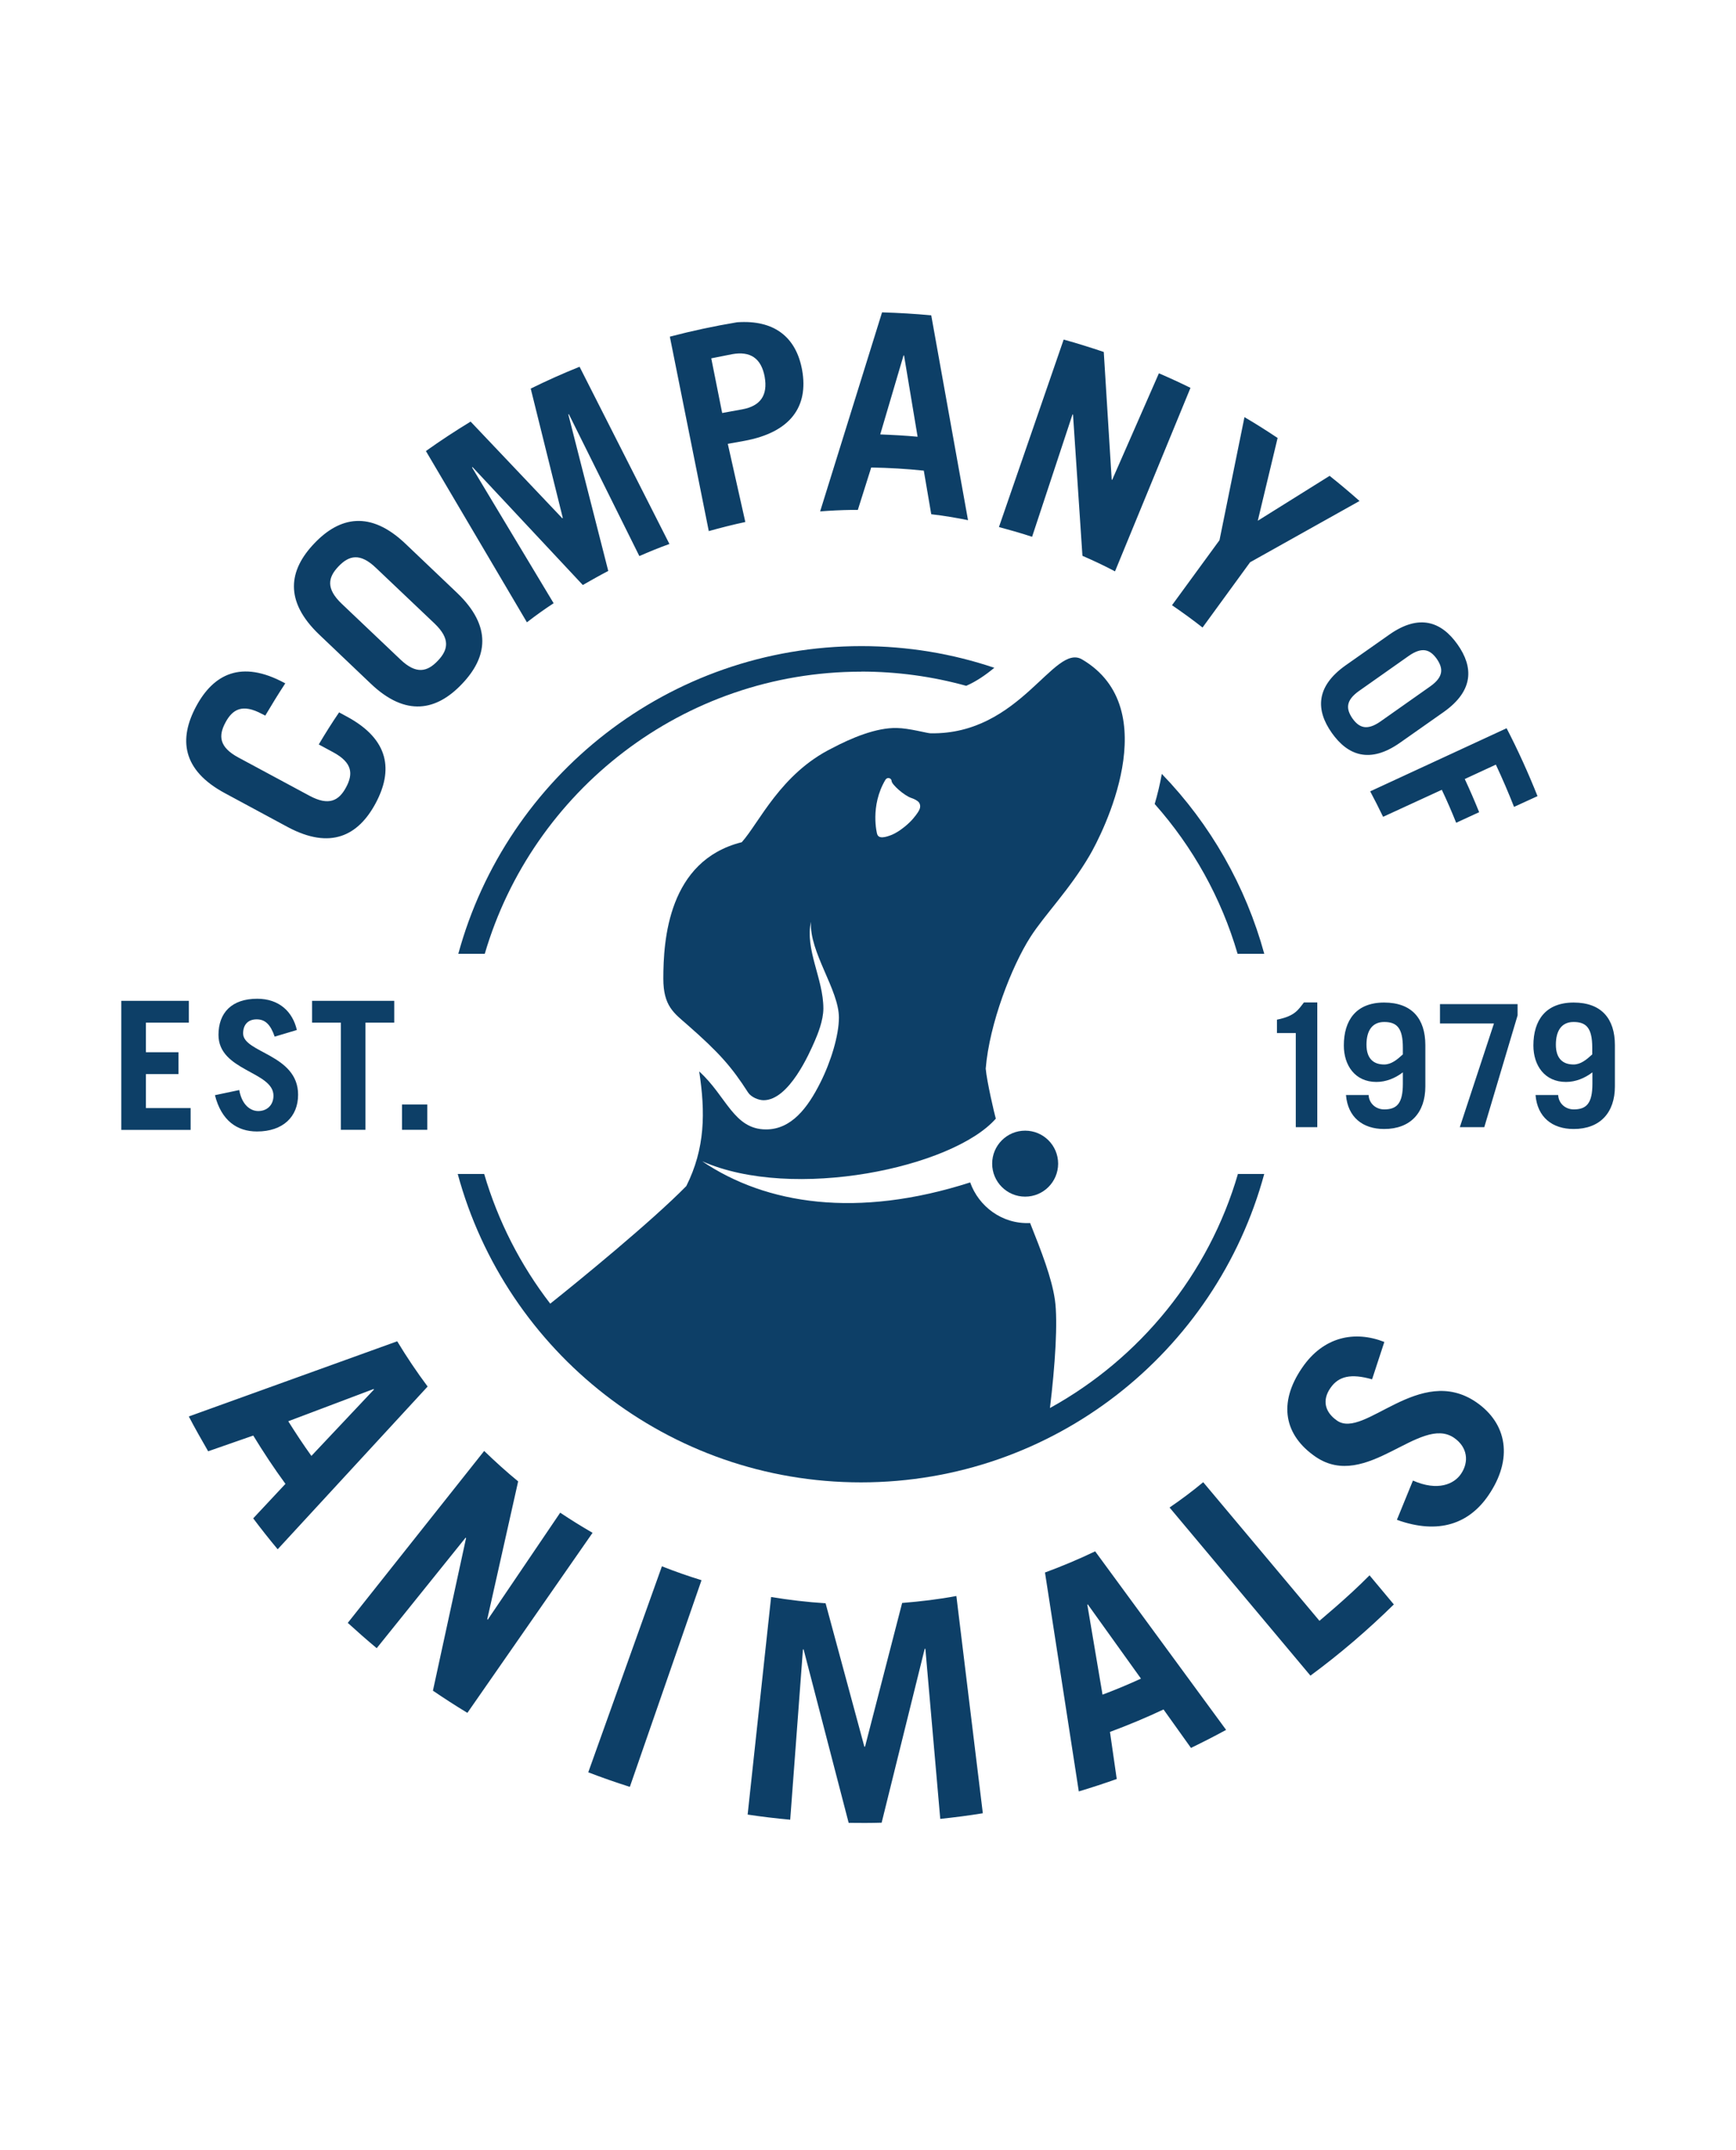
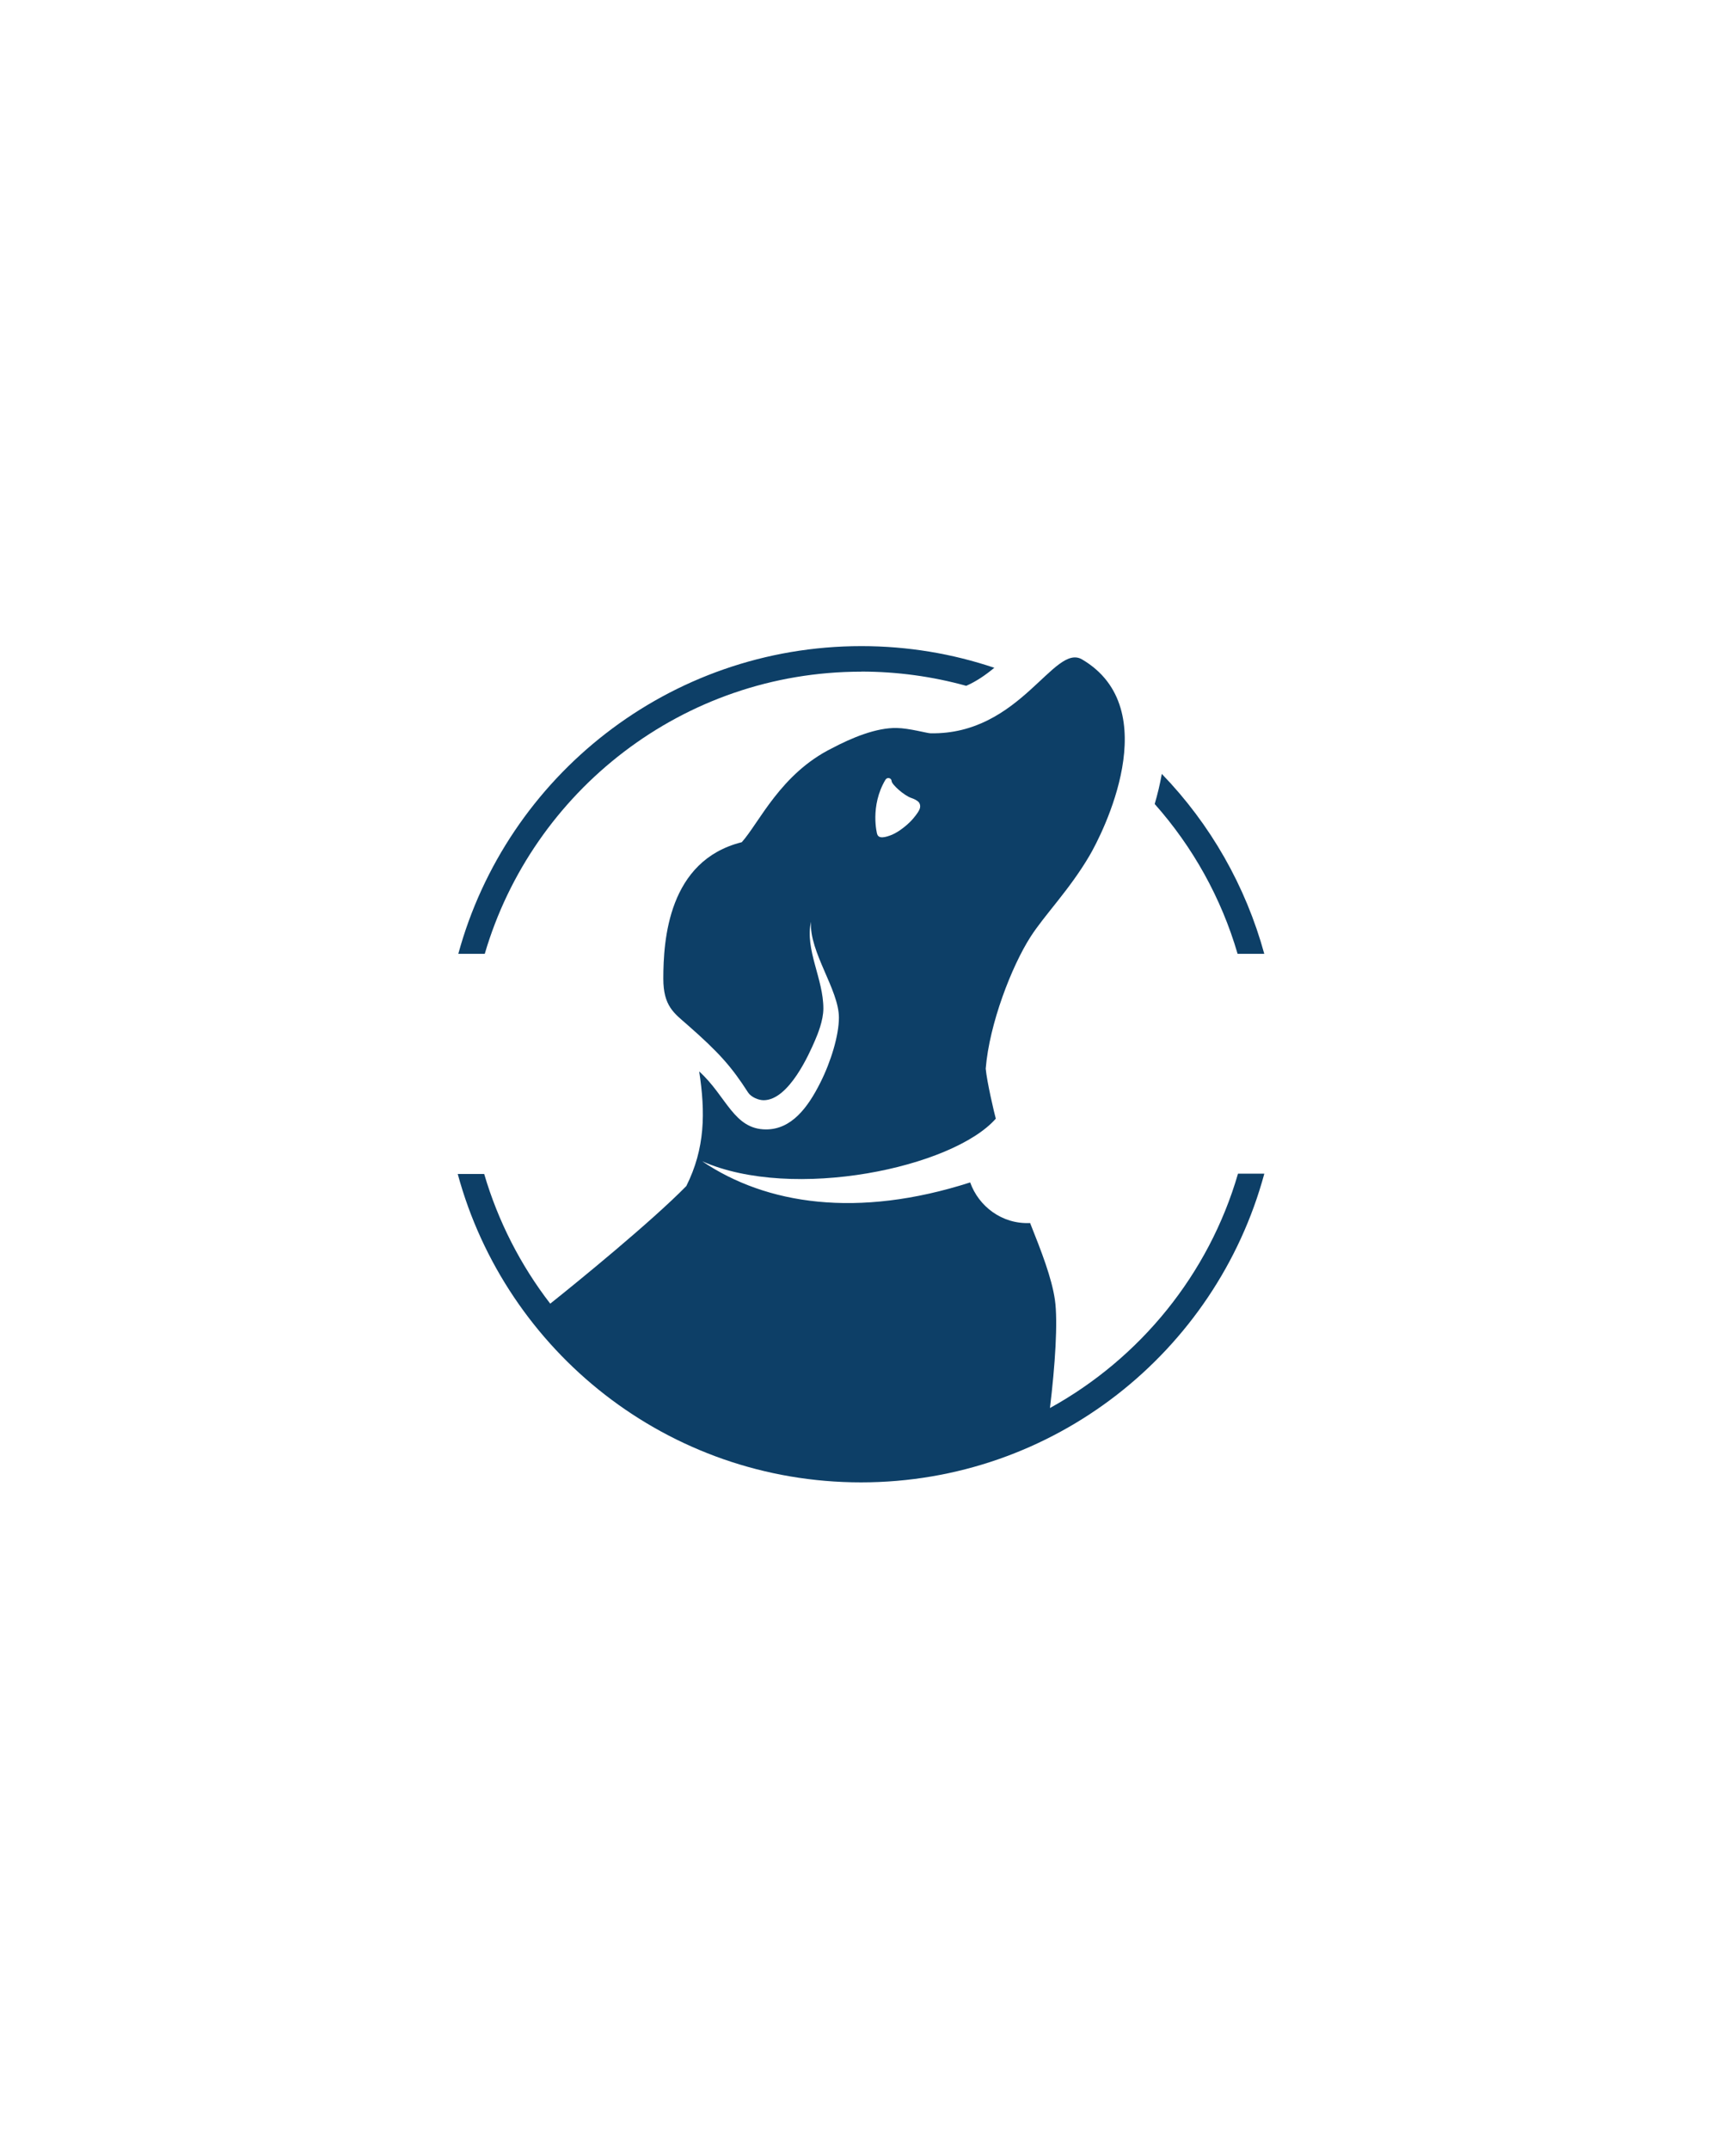
<svg xmlns="http://www.w3.org/2000/svg" id="Layer_1" data-name="Layer 1" viewBox="0 0 210 260">
  <defs>
    <style>
      .cls-1 {
        fill: #0d3f67;
        stroke-width: 0px;
      }
    </style>
  </defs>
-   <path class="cls-1" d="M14.67,136.62v-15.6h8.17v2.64h-5.19v3.58h3.94v2.64h-3.94v4.11h5.41v2.64h-8.39v-.02ZM33.23,125.36c-.5-1.46-1.14-2.1-2.18-2.1s-1.64.64-1.64,1.7c0,2.36,6.65,2.52,6.65,7.41,0,2.68-1.84,4.45-4.97,4.45-2.42,0-4.31-1.32-5.09-4.39l2.94-.62c.34,1.88,1.42,2.54,2.3,2.54,1.04,0,1.84-.7,1.84-1.86,0-2.94-6.65-2.98-6.65-7.35,0-2.68,1.6-4.37,4.69-4.37,2.66,0,4.29,1.58,4.79,3.78,0,0-2.68.8-2.68.8ZM47.69,121.02v2.64h-3.48v12.96h-2.98v-12.96h-3.48v-2.64h9.95ZM48.63,136.62v-3.06h3.06v3.06h-3.06Z" />
-   <path class="cls-1" d="M156.75,124.92h-2.28v-1.62c2.18-.44,2.56-1.18,3.26-2.08h1.62v15.08h-2.6s0-11.37,0-11.37ZM165.56,132.41c.04,1,.86,1.74,1.88,1.74,1.52,0,2.26-.7,2.26-3.1v-1.38c-.92.7-2.02,1.16-3.2,1.16-2.6,0-3.94-2.02-3.94-4.41,0-3.04,1.48-5.19,4.87-5.19s4.99,1.98,4.99,5.15v4.99c0,3.16-1.78,5.15-4.99,5.15-2.58,0-4.39-1.42-4.61-4.11h2.74ZM169.7,126.68c0-2.4-.74-3.1-2.26-3.1-1.42,0-2.14,1.02-2.14,2.74s.88,2.4,2.14,2.4c.86,0,1.56-.58,2.26-1.22,0,0,0-.82,0-.82ZM174.19,121.42h9.39v1.36l-4.03,13.52h-2.96l4.13-12.54h-6.53s0-2.34,0-2.34ZM188.49,132.41c.04,1,.86,1.74,1.88,1.74,1.52,0,2.26-.7,2.26-3.1v-1.38c-.92.7-2.02,1.16-3.2,1.16-2.6,0-3.94-2.02-3.94-4.41,0-3.04,1.48-5.19,4.87-5.19s4.99,1.98,4.99,5.15v4.99c0,3.16-1.78,5.15-4.99,5.15-2.58,0-4.39-1.42-4.61-4.11h2.74ZM192.61,126.68c0-2.4-.74-3.1-2.26-3.1-1.42,0-2.14,1.02-2.14,2.74s.88,2.4,2.14,2.4c.86,0,1.56-.58,2.26-1.22,0,0,0-.82,0-.82Z" />
  <g>
-     <circle class="cls-1" cx="124.01" cy="140.71" r="3.99" />
    <path class="cls-1" d="M104.18,81.21c4.39,0,8.65.6,12.7,1.72,1.24-.54,2.36-1.32,3.4-2.18-5.05-1.7-10.45-2.62-16.08-2.62-23.29,0-42.91,15.76-48.76,37.21h3.2c5.77-19.68,23.99-34.12,45.54-34.12ZM152.94,115.35c-2.24-8.18-6.5-15.67-12.4-21.77-.22,1.26-.52,2.48-.86,3.64,4.59,5.17,8.05,11.33,10.03,18.12h3.22Z" />
-     <path class="cls-1" d="M149.76,141.92c-3.54,12.18-11.85,22.33-22.75,28.34.62-5.11.98-10.45.6-13.08-.38-2.64-1.62-5.83-3-9.29-3.42.16-6.23-2.04-7.25-4.91-13.62,4.37-24.67,2.68-32.42-2.56,11.01,4.87,30.32.76,35.52-5.15-.18-.64-1.08-4.47-1.22-6.05.44-5.43,3.14-12.38,5.41-15.92,1.7-2.66,4.71-5.69,7.13-9.81,1.56-2.64,9.29-17.76-.88-23.75-3.42-2.02-7.47,9.13-18.34,8.93-.38,0-2.6-.62-4.07-.64-2.48-.06-5.49,1.2-7.83,2.44-6.23,3.08-8.83,9.03-10.93,11.37-8.89,2.22-9.49,11.83-9.49,16.5,0,3.32,1.3,4.17,2.9,5.57,3.88,3.4,5.37,5.11,7.35,8.19.36.56,1.26.94,1.88.94,3.08,0,5.57-5.73,6.21-7.21.32-.74,1.02-2.42,1.02-3.88,0-3.62-2.24-7.09-1.5-10.49-.22,3.68,3.38,8.21,3.38,11.59,0,2.14-.96,5.31-2.24,7.85-1.54,3.08-3.52,5.67-6.57,5.67-3.92,0-4.79-4.03-8.09-7.01.76,4.97.72,9.31-1.56,13.86-4.21,4.29-13.08,11.53-16.46,14.22-3.61-4.68-6.32-10-7.99-15.68h-3.2c5.83,21.49,25.45,37.29,48.78,37.29s42.95-15.8,48.78-37.29h-3.16v-.04ZM107.12,94.28c.2-.34.72-.22.74.18s1.5,1.74,2.4,2.04c.3.1.6.24.84.46.18.18.24.44.2.68-.06.34-.38.8-.82,1.32-.56.68-1.68,1.6-2.58,1.98-.8.32-1.64.54-1.8-.12v.02s-.9-3.36,1.02-6.57Z" />
+     <path class="cls-1" d="M149.76,141.92c-3.54,12.18-11.85,22.33-22.75,28.34.62-5.11.98-10.45.6-13.08-.38-2.64-1.62-5.83-3-9.29-3.42.16-6.23-2.04-7.25-4.91-13.62,4.37-24.67,2.68-32.42-2.56,11.01,4.87,30.32.76,35.52-5.15-.18-.64-1.08-4.47-1.22-6.05.44-5.43,3.14-12.38,5.41-15.92,1.7-2.66,4.71-5.69,7.13-9.81,1.56-2.64,9.29-17.76-.88-23.75-3.42-2.02-7.47,9.13-18.34,8.93-.38,0-2.6-.62-4.07-.64-2.48-.06-5.49,1.2-7.83,2.44-6.23,3.08-8.83,9.03-10.93,11.37-8.89,2.22-9.49,11.83-9.49,16.5,0,3.32,1.3,4.17,2.9,5.57,3.88,3.4,5.37,5.11,7.35,8.19.36.56,1.26.94,1.88.94,3.08,0,5.57-5.73,6.21-7.21.32-.74,1.02-2.42,1.02-3.88,0-3.62-2.24-7.09-1.5-10.49-.22,3.68,3.38,8.21,3.38,11.59,0,2.14-.96,5.31-2.24,7.85-1.54,3.08-3.52,5.67-6.57,5.67-3.92,0-4.79-4.03-8.09-7.01.76,4.97.72,9.31-1.56,13.86-4.21,4.29-13.08,11.53-16.46,14.22-3.61-4.68-6.32-10-7.99-15.68h-3.2c5.83,21.49,25.45,37.29,48.78,37.29s42.95-15.8,48.78-37.29v-.04ZM107.12,94.28c.2-.34.72-.22.74.18s1.5,1.74,2.4,2.04c.3.1.6.24.84.46.18.18.24.44.2.68-.06.34-.38.8-.82,1.32-.56.68-1.68,1.6-2.58,1.98-.8.32-1.64.54-1.8-.12v.02s-.9-3.36,1.02-6.57Z" />
  </g>
-   <path class="cls-1" d="M165.98,166.79c-2.54-.72-4.05-.4-5.05,1.06-1.02,1.48-.66,2.92.82,3.94,3.3,2.26,9.95-6.93,16.82-2.24,3.76,2.58,4.49,6.87,1.48,11.27-2.32,3.4-5.99,4.79-11.07,2.96l1.94-4.75c2.98,1.32,4.97.44,5.81-.8,1-1.46.8-3.24-.84-4.37-4.13-2.82-10.59,6.49-16.74,2.3-3.76-2.58-4.61-6.45-1.62-10.79,2.56-3.74,6.33-4.51,9.93-3.1l-1.48,4.51h0ZM80.07,189.4l-8.91,24.91c1.66.64,3.34,1.22,5.03,1.76l8.67-24.99c-1.62-.5-3.22-1.06-4.79-1.68ZM67.77,182.91l-8.77,12.94-.06-.04,3.74-16.68c-1.42-1.16-2.78-2.4-4.11-3.68l-16.5,20.79c1.14,1.04,2.3,2.06,3.5,3.06l10.75-13.36.06.04-4.01,18.46c1.36.92,2.74,1.82,4.17,2.68l15.14-21.77c-1.34-.78-2.64-1.58-3.92-2.44ZM109.13,193.83l-4.49,17.38h-.08l-4.69-17.34c-2.22-.14-4.43-.4-6.59-.76l-2.84,26.31c1.7.26,3.4.46,5.15.62l1.54-20.59h.08l5.45,20.97c1.32.02,2.64.02,3.99-.02l5.21-21.03h.08l1.8,20.57c1.72-.18,3.44-.4,5.15-.68l-3.2-26.27c-2.14.4-4.33.66-6.55.84ZM159.61,195.99l-14.06-16.76c-1.3,1.08-2.66,2.1-4.07,3.06l17.04,20.33c3.56-2.62,6.93-5.51,10.09-8.61l-2.94-3.52c-2.68,2.72-6.07,5.49-6.07,5.51ZM138.02,202.98c-1.52.7-3.06,1.34-4.65,1.94l-1.84-10.89.06-.02,6.43,8.97ZM134.26,209.43c2.2-.82,4.37-1.72,6.49-2.72l3.32,4.65c1.44-.7,2.86-1.42,4.25-2.18l-15.84-21.59c-1.96.94-4.01,1.8-6.07,2.56l4.09,26.47c1.54-.46,3.06-.96,4.59-1.5,0,0-.82-5.69-.82-5.69ZM37.67,176.05c-.98-1.36-1.9-2.76-2.8-4.19l10.33-3.9.04.06s-7.57,8.03-7.57,8.03ZM30.63,173.58c1.22,2,2.52,3.97,3.9,5.85l-3.9,4.17c.96,1.28,1.94,2.52,2.96,3.74l18.14-19.68c-1.3-1.74-2.54-3.58-3.68-5.47l-25.21,9.09c.74,1.42,1.54,2.82,2.34,4.21l5.45-1.9ZM168.06,76.74c3.64-2.56,6.31-1.56,8.25,1.18,1.94,2.74,1.98,5.59-1.66,8.17l-5.29,3.72c-3.64,2.56-6.31,1.56-8.25-1.18s-1.98-5.59,1.66-8.17l5.29-3.72ZM164.4,83.55c-1.64,1.16-1.58,2.18-.8,3.32.8,1.12,1.74,1.52,3.38.38l6.03-4.25c1.64-1.16,1.58-2.18.8-3.32-.8-1.12-1.74-1.52-3.38-.38l-6.03,4.25ZM174.41,95.5c.62,1.3,1.2,2.64,1.74,3.99l2.78-1.28c-.54-1.34-1.12-2.68-1.74-4.01l3.76-1.74c.78,1.66,1.52,3.38,2.2,5.11l2.84-1.3c-1.12-2.8-2.36-5.55-3.74-8.21l-16.5,7.63c.54,1.02,1.06,2.04,1.56,3.08,0,0,7.09-3.26,7.09-3.26ZM38.62,76.74c-4.29-4.09-3.68-7.81-.6-11.03,3.06-3.22,6.77-4.03,11.05.06l6.21,5.91c4.29,4.09,3.68,7.81.6,11.03-3.06,3.22-6.77,4.03-11.05-.06,0,0-6.21-5.91-6.21-5.91ZM48.43,79.74c1.92,1.84,3.26,1.5,4.53.16,1.26-1.32,1.54-2.66-.4-4.51l-7.09-6.73c-1.92-1.84-3.26-1.5-4.53-.16-1.26,1.32-1.54,2.66.4,4.51l7.09,6.73ZM66.97,72.94l-9.87-16.42.06-.04,13.34,14.26c1.02-.58,2.04-1.16,3.08-1.7l-4.83-18.92.06-.04,8.53,17.16c1.2-.52,2.4-1.02,3.64-1.46l-10.87-21.43c-2,.8-3.97,1.68-5.91,2.64l3.88,15.64-.06.04-11.09-11.69c-1.84,1.12-3.64,2.3-5.41,3.56l12.22,20.71c1.06-.82,2.12-1.58,3.22-2.3ZM90.16,63.12l-2.12-9.45,2-.36c5.57-1.02,7.79-4.13,6.99-8.57-.72-3.97-3.36-6.09-7.87-5.77-2.76.46-5.47,1.04-8.13,1.74l4.71,23.51c1.44-.4,2.92-.78,4.43-1.1ZM92.5,45.56c.4,2.22-.5,3.54-2.72,3.94l-2.42.44-1.32-6.61,2.52-.5c2.22-.4,3.52.5,3.94,2.72ZM124.85,64.91l4.89-14.8.06.02,1.14,17.08c1.34.58,2.66,1.2,3.94,1.88l9.13-22.19c-1.26-.62-2.52-1.2-3.82-1.76l-5.65,12.88-.06-.02-.96-15.44c-1.6-.54-3.2-1.04-4.85-1.5l-7.83,22.67c1.34.36,2.68.74,4.01,1.18ZM141.77,73.18c1.26.86,2.5,1.76,3.7,2.7l5.75-7.89,13.24-7.41c-1.18-1.04-2.38-2.06-3.62-3.04l-8.69,5.43,2.4-10.01c-1.32-.88-2.64-1.72-4.01-2.52l-3.02,14.88s-5.75,7.87-5.75,7.87ZM106.48,52.53l2.82-9.55h.06l1.64,9.83c-1.48-.14-3-.22-4.53-.28ZM105.4,56.53c2.14.04,4.25.16,6.35.38l.9,5.27c1.5.18,2.98.42,4.45.72l-4.45-24.77c-1.96-.18-3.94-.3-5.95-.36l-7.49,24.07c1.26-.1,2.52-.16,3.78-.18h.78l1.62-5.13ZM34.39,82.57c-5.21-2.8-8.57-1.06-10.67,2.86-2.1,3.92-1.72,7.69,3.5,10.49l7.55,4.07c5.21,2.8,8.57,1.06,10.67-2.86s1.72-7.69-3.5-10.49l-.92-.5c-.86,1.26-1.68,2.56-2.46,3.88l1.74.94c2.34,1.26,2.44,2.62,1.56,4.25-.86,1.6-2.06,2.28-4.41,1.02l-8.61-4.63c-2.34-1.26-2.44-2.62-1.56-4.25.86-1.6,2.06-2.28,4.41-1.02l.4.2c.78-1.32,1.58-2.62,2.42-3.9,0,0-.12-.06-.12-.06Z" />
</svg>